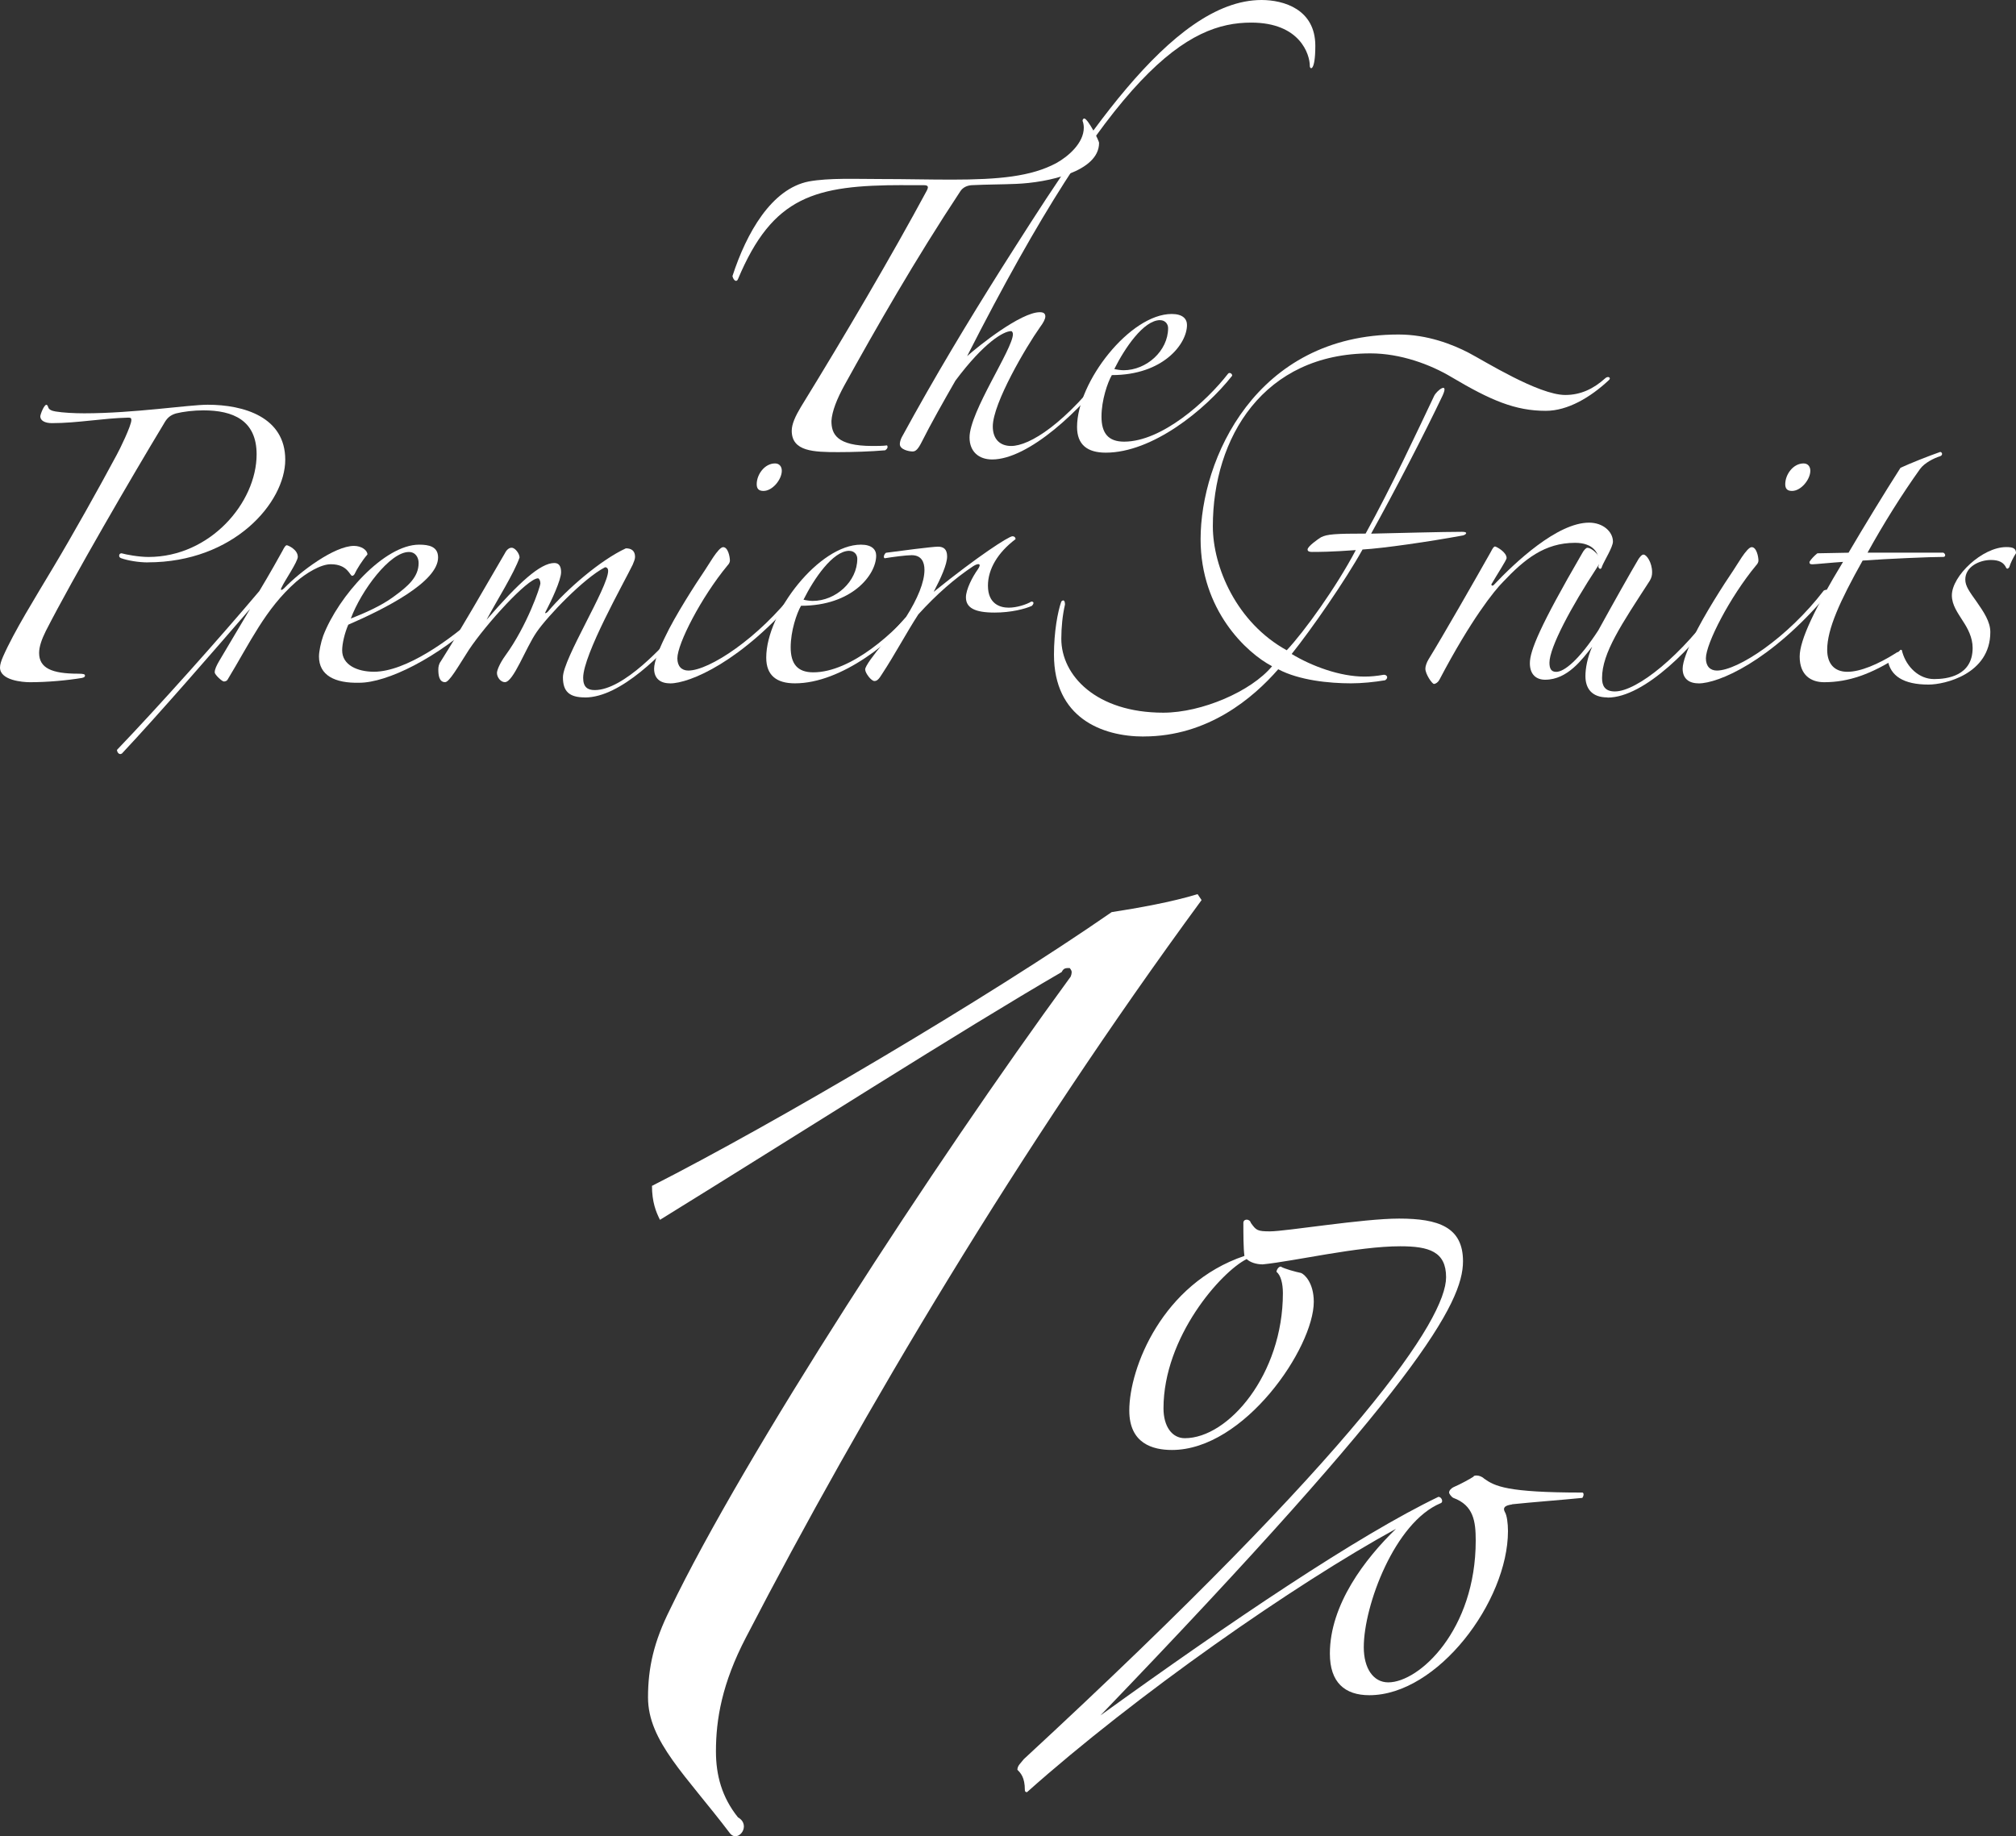
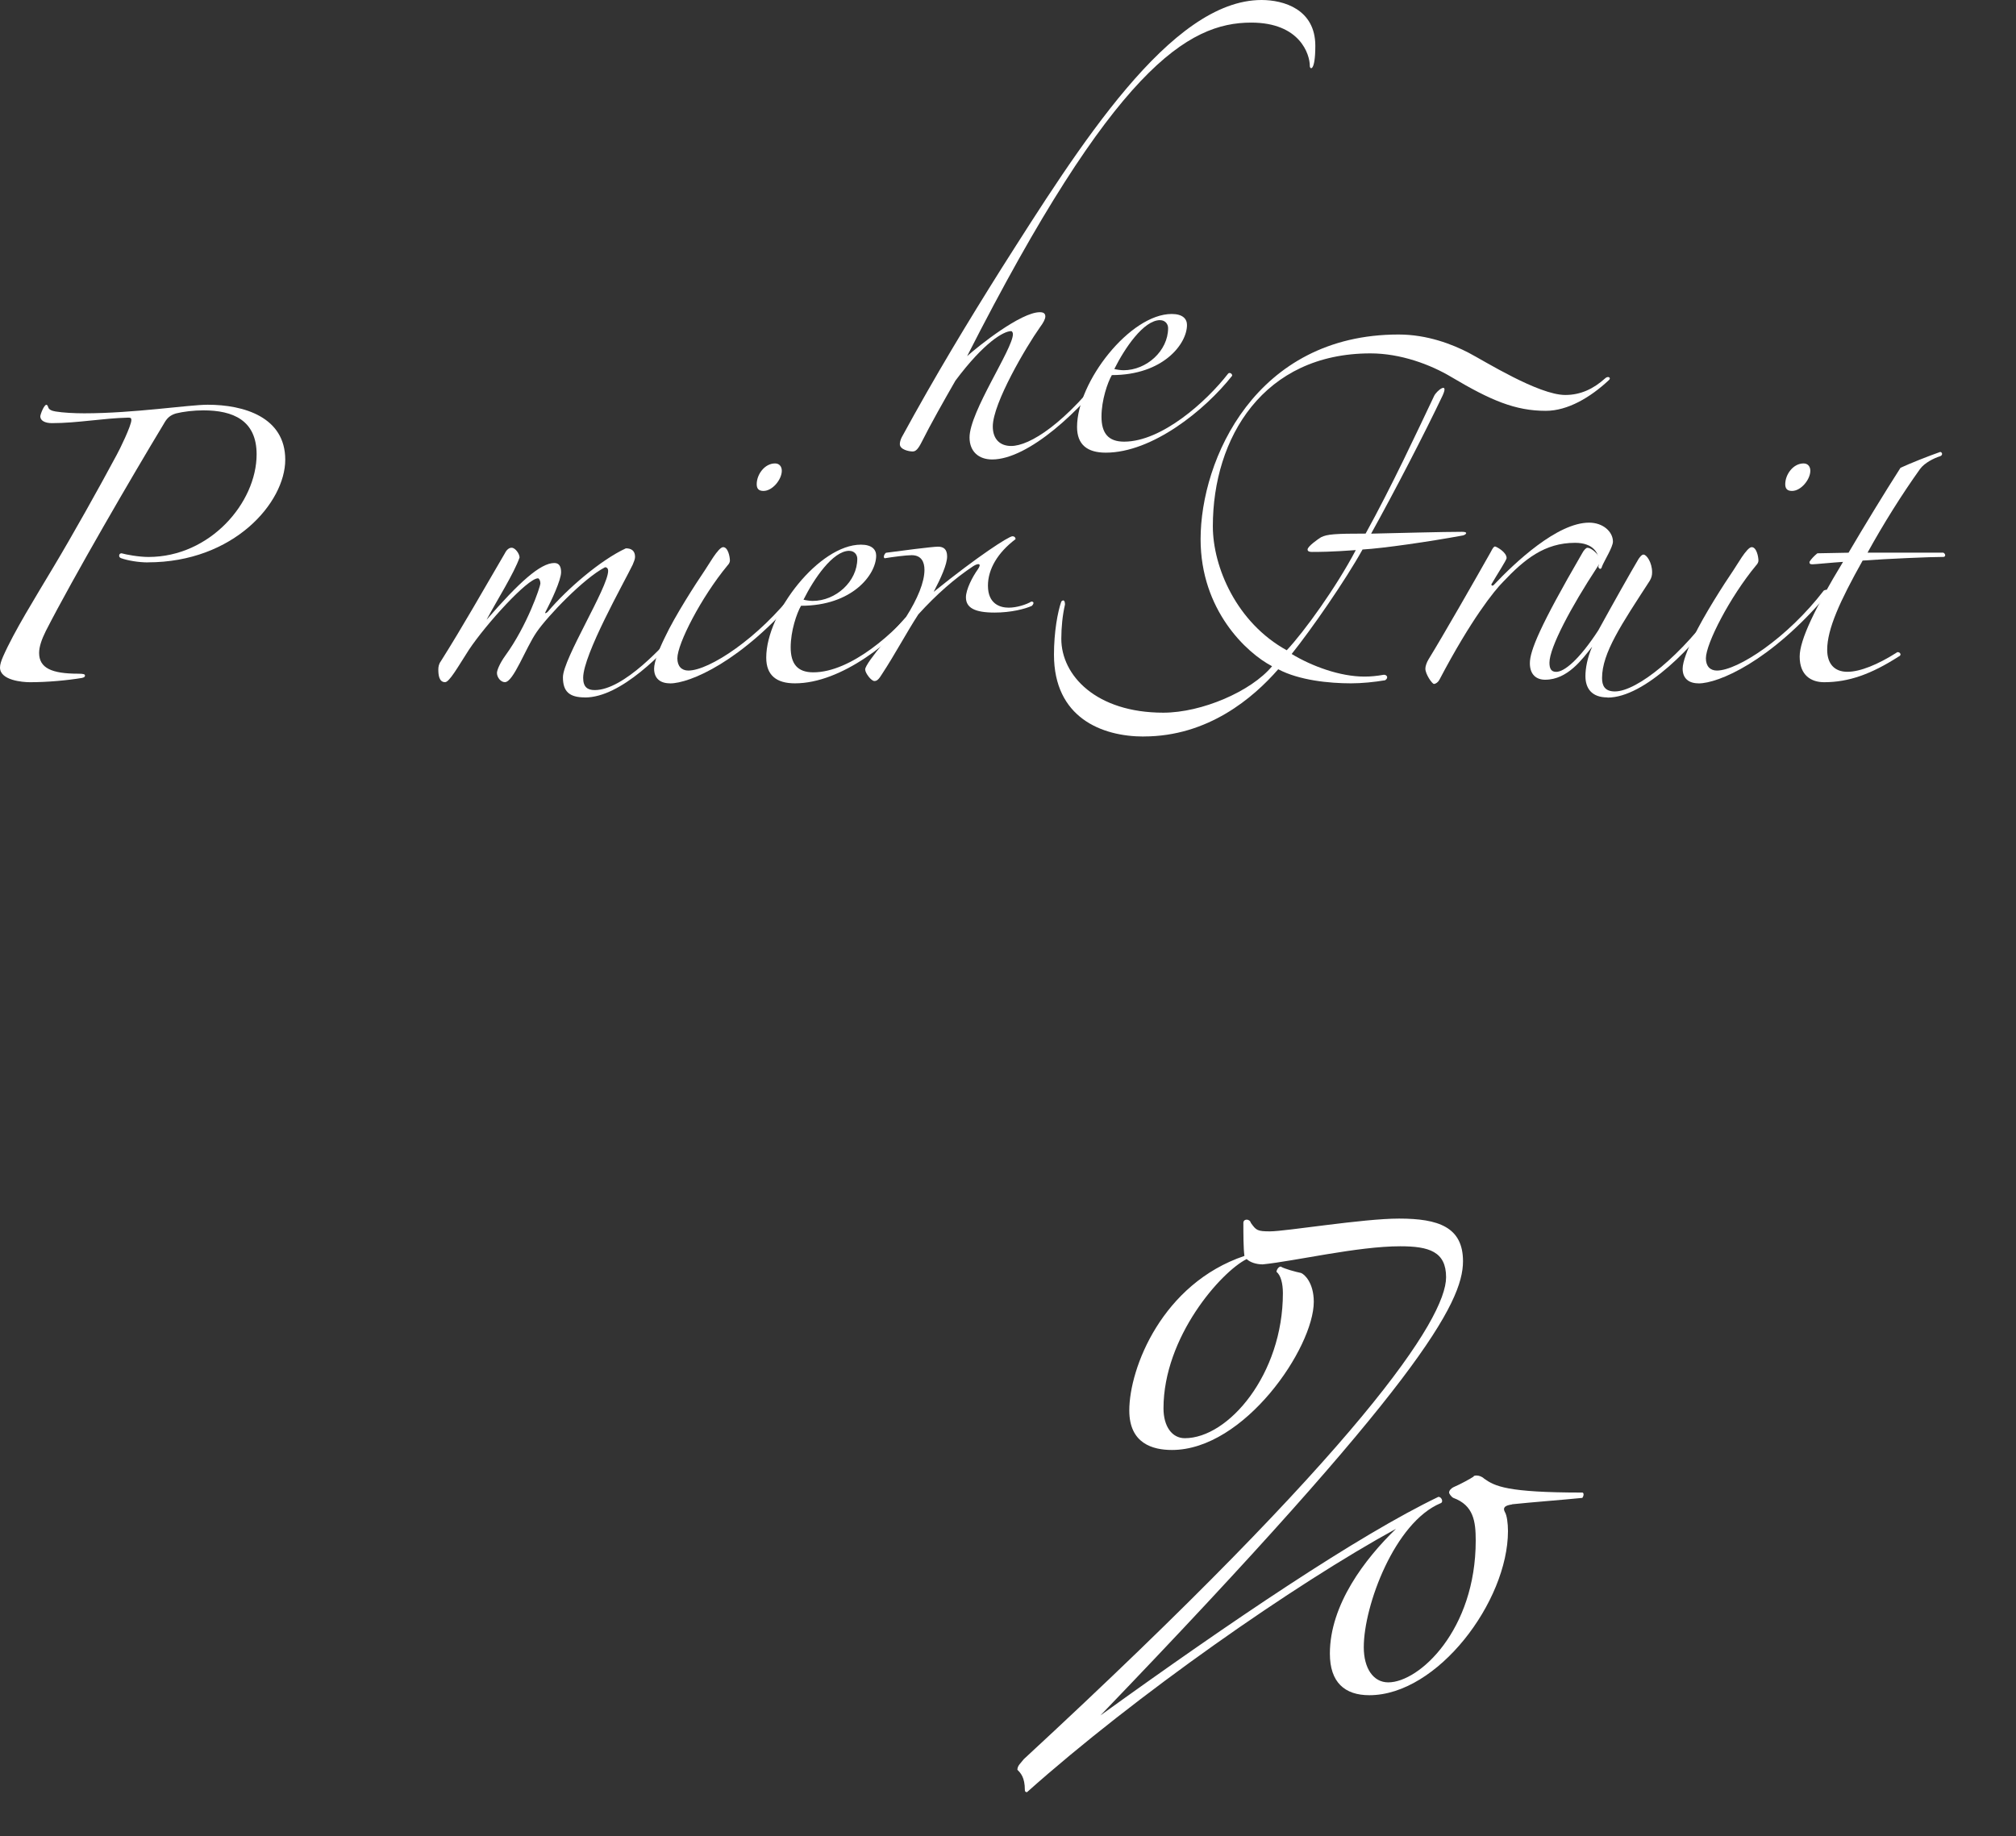
<svg xmlns="http://www.w3.org/2000/svg" id="_レイヤー_2" viewBox="0 0 340.72 310.37">
  <rect x="0" y="0" width="340.72" height="310.37" fill="#333333" stroke="none" />
  <defs>
    <style>.cls-1{fill:#fff;}</style>
  </defs>
  <g id="_レイヤー_2-2">
-     <path class="cls-1" d="M203.08,152.13c-30.74,41.88-57.42,86.81-77.01,124.64-4.05,7.77-5.07,13.85-5.07,19.25,0,4.05,1.01,7.77,3.72,11.15,2.36,1.35,0,4.39-1.35,2.7-7.43-9.8-13.85-15.54-13.85-22.97,0-5.07,1.01-9.46,3.71-14.86,12.5-26.01,44.59-75.32,67.55-106.73.34-.34.34-1.01.34-1.01,0-.34-.34-.68-.34-.68-.68,0-1.01,0-1.35.68-16.89,9.8-44.92,27.7-67.89,41.88-.68-1.35-1.35-3.04-1.35-5.74,20.6-10.47,56.75-31.75,77.69-46.27,4.39-.68,10.13-1.69,14.52-3.04l.68,1.01Z" />
    <path class="cls-1" d="M255.58,254.28c-1.26.18-1.62.54-1.26,1.26.36.54.54,1.98.54,3.24,0,11.89-11.89,27.75-23.43,27.75-4.15,0-6.67-2.16-6.67-7.03,0-8.29,5.95-16.04,11.17-21.09-17.12,9.37-43.97,28.11-62.36,44.51q-.36,0-.36-.36c0-2.16-.72-2.88-1.26-3.42,0-.72.54-1.08,1.08-1.8,57.13-52.8,71.37-74.43,71.37-81.46,0-4.33-2.88-5.23-7.75-5.23-7.21,0-17.84,2.52-23.25,3.06-1.08,0-2.16-.36-2.7-.9-4.33,2.16-14.06,13.16-14.06,25.23,0,3.06,1.44,5.05,3.6,5.05,7.39,0,16.58-10.81,16.58-24.51,0-1.62-.36-3.06-1.08-3.6,0-.36.36-.9.72-.9.54.36,2.52.9,3.42,1.08.54.18,2.16,1.62,2.16,4.87,0,7.75-11.71,25.05-23.97,25.05-3.24,0-7.21-1.08-7.21-6.67,0-7.21,5.59-21.45,19.46-26.13-.18-1.26-.18-3.78-.18-5.59,0-.72,1.08-.72,1.26,0,.9,1.26,1.08,1.44,3.24,1.44,2.7,0,15.68-2.16,21.81-2.16,6.67,0,10.81,1.44,10.81,7.21,0,7.03-7.39,20.73-61.28,76.77,21.99-15.86,43.61-30.46,57.13-36.95.54,0,.9.9.36,1.08-7.75,3.24-12.98,17.3-12.98,24.33,0,3.6,1.62,5.95,4.14,5.95,5.23,0,14.78-8.83,14.78-23.97,0-3.24-.36-5.95-3.78-7.21-.36-.18-.72-.72-.72-.9,0-.36.36-.72.72-.9,1.26-.54,2.88-1.44,3.42-1.8,0-.18.36-.18.54-.18.36,0,.9.18,1.26.54,1.8,1.26,3.78,2.34,16.58,2.34.18,0,.36.36,0,.9-3.6.36-8.47.72-11.89,1.08Z" />
-     <path class="cls-1" d="M152.7,31.29c-14.97,0-22.1,1.86-27.98,15.9-.21.52-.72.31-.93-.52,2.38-7.33,6.61-14.77,12.91-16,3.41-.62,7.95-.41,12.18-.41s7.95.1,11.98.1c7.95,0,13.42-.52,17.66-2.79,2.06-1.14,4.65-3.41,4.65-5.99,0-.41-.1-.93-.21-1.14,0-.21.1-.41.31-.41.62.1,2.48,3.72,2.48,4.13,0,4.85-8.67,6.71-14.04,6.92-2.27.1-5.16.1-7.23.21-1.03,0-1.76.41-2.17,1.03-7.64,11.56-14.25,23.13-19.62,32.84-1.24,2.27-2.07,4.34-2.17,5.99,0,2.17.83,4.23,6.92,4.23.72,0,1.86,0,2.48-.1.21.31,0,.62-.31.83-2.38.21-5.47.31-7.95.31-4.13,0-7.85-.1-7.85-3.61,0-1.14.62-2.48,1.55-4.03,7.43-12.08,15.38-25.61,21.27-36.55.31-.62.31-.93-.52-.93h-3.41Z" />
    <path class="cls-1" d="M221.37,11.15c0-1.96-1.65-7.33-9.91-7.33-10.64,0-23.23,7.64-48.01,56.38,1.96-1.76,9.09-7.43,12.29-7.43.62,0,.93.21.93.72,0,.41-.31,1.03-.93,1.86-2.27,3.2-7.95,12.8-7.95,16.73,0,2.17,1.24,3.3,3.1,3.3,3.1,0,9.19-3.72,16.62-13.63.21-.31.62-.31.62.21-5.37,7.43-14.35,15.7-20.45,15.7-2.27,0-3.82-1.34-3.82-3.72,0-4.34,7.33-14.97,7.33-17.45,0-.21-.1-.52-.31-.52-1.24,0-4.54,1.86-9.4,8.36-1.96,3.41-4.23,7.43-5.68,10.33-.62,1.24-1.03,1.65-1.55,1.65-.62,0-2.17-.31-2.17-1.24,0-.31.1-.72.31-1.14,5.68-10.43,11.25-19.62,16.83-28.5C182.34,24.78,197.83,0,213.21,0c3.72,0,9.09,1.55,9.09,7.74,0,4.44-.93,4.03-.93,3.41Z" />
    <path class="cls-1" d="M186.88,76.51c-3.1,0-4.85-1.34-4.85-4.34,0-7.64,8.98-19.1,16-19.1,1.86,0,2.58.83,2.58,1.86,0,3.2-4.03,8.47-12.7,8.47-.72,1.24-1.75,4.23-1.75,7.02s1.14,4.23,3.82,4.23c6.4,0,13.94-6.81,17.55-11.46.21-.31.72-.1.72.31-4.65,5.89-13.53,13.01-21.37,13.01ZM196.07,54.11c-2.79,0-5.99,4.75-7.74,8.26.31.1,1.14.21,1.55.21,3.92,0,7.54-3.3,7.54-7.12,0-.72-.52-1.34-1.34-1.34Z" />
    <path class="cls-1" d="M24.99,95.06c-1.55,0-3.41-.31-4.54-.72-.21-.1-.31-.21-.31-.41,0-.31.21-.41.41-.41.72.21,2.89.62,4.54.62,10.43,0,18.28-9.19,18.28-17.35,0-5.78-4.03-7.43-8.98-7.43-1.65,0-3.41.21-4.65.52-1.03.31-1.55.83-2.06,1.76-5.37,8.88-15.28,25.92-19.93,35-.72,1.45-1.14,2.68-1.14,3.72,0,2.58,2.17,3.51,6.61,3.51.93,0,1.14.1,1.14.31s-.1.31-.52.41c-2.48.41-5.78.72-8.78.72-1.24,0-5.06-.31-5.06-2.48,0-.52.21-1.14.52-1.86,1.86-4.23,5.47-10.02,8.36-14.87,3.41-5.68,7.85-13.63,10.84-19.21.52-.93,2.48-4.96,2.48-5.89,0-.31-.1-.41-.52-.41-4.34.1-8.57.93-12.91.93-1.14,0-1.96-.41-1.96-1.14,0-.31.62-1.96,1.03-1.96.1,0,.21.1.31.41.1.41.62.62,1.24.72,1.24.21,3.2.31,4.85.31,8.36,0,17.66-1.45,20.86-1.45,6.09,0,13.11,2.07,13.11,9.29s-8.67,17.35-23.23,17.35Z" />
-     <path class="cls-1" d="M59.93,97.02c-.1.21-.31.31-.41.31-.41,0-.72-1.96-3.61-1.96-1.76,0-4.23,1.55-5.89,2.99-5.16,4.54-7.74,10.22-11.56,16.52-.1.21-.41.31-.62.31-.31,0-1.55-1.14-1.55-1.55,0-.52.31-1.14.72-1.86,1.55-2.58,3.72-6.3,5.27-8.88-5.89,6.81-15.38,17.76-21.68,24.47-.52.31-.83-.31-.83-.62,7.12-7.43,17.35-18.9,24.06-26.85,1.86-3.1,3.3-5.68,3.92-6.81.31-.62.52-.93.72-.93s1.86.72,1.86,1.96c0,.83-2.27,4.13-2.68,5.06-.41.72,0,.62.41.21,2.68-2.79,8.47-7.12,11.77-7.12,1.24,0,2.27.72,2.27,1.45-.83.93-1.86,2.58-2.17,3.3Z" />
-     <path class="cls-1" d="M81.38,104.25c-7.43,7.02-16,11.15-20.65,11.15-4.13.1-6.82-1.24-6.82-4.44,0-.83.31-2.37.72-3.51,2.58-6.71,10.33-15.39,16.21-15.39,1.65,0,3.2.31,3.2,2.17,0,4.13-8.98,8.67-15.18,11.36-.62,1.45-1.03,3.2-1.03,4.34,0,2.48,2.58,3.61,5.37,3.61,5.37,0,12.91-5.37,17.76-9.81.31-.31.62.21.41.52ZM69.1,93.3c-3.2,0-8.05,6.51-9.81,11.25,2.38-.93,5.16-2.17,7.12-3.61,2.58-1.86,4.34-3.41,4.34-5.78,0-.93-.52-1.86-1.65-1.86Z" />
    <path class="cls-1" d="M98.86,117.88c-2.68,0-3.72-1.03-3.72-3.41,0-3.1,7.64-15.18,7.64-17.97,0-.41-.21-.62-.52-.62-3.61,1.86-9.71,8.26-11.56,10.95-1.86,2.68-3.92,8.47-5.37,8.47-.72,0-1.34-.83-1.34-1.55,0-.41.41-1.55,1.45-2.99,3.61-4.96,5.89-11.56,5.89-12.18,0-.41-.21-.83-.41-.83-1.75,0-8.78,7.74-11.67,12.08-1.86,2.89-3.3,5.47-4.03,5.47-1.03,0-1.14-1.24-1.14-2.17,0-.41.1-.93.41-1.34,3.72-5.89,7.33-12.29,10.84-18.28.31-.62.72-.93,1.14-.93.62,0,1.34,1.03,1.34,1.65-.93,2.68-3.82,7.23-5.58,10.53,5.47-6.3,9.09-9.6,11.46-9.6.83,0,1.14.62,1.14,1.55,0,1.34-1.65,4.85-2.58,6.61-.31.52.1.31.31.1,3.3-3.92,8.98-8.78,13.22-10.74.93,0,1.55.41,1.55,1.45,0,.41-.21.83-.41,1.34-1.45,2.99-8.36,15.18-8.36,19.1,0,1.55.72,2.07,1.96,2.07,4.85,0,11.67-7.43,14.87-11.25.52-.83,1.45-.72.62.52-3.92,4.44-11.05,11.98-17.14,11.98Z" />
    <path class="cls-1" d="M113.23,115.5c-1.65,0-2.68-.83-2.68-2.48,0-1.14.83-3.3,1.86-5.37,1.65-3.51,5.16-8.98,6.71-11.25.52-.72,2.27-3.92,3.1-3.92s1.14,1.65,1.14,2.27c0,.21-.1.52-.41.83-4.44,5.37-8.47,13.22-8.47,15.69,0,1.34.72,2.07,1.86,2.07,3.51,0,11.88-5.47,18.07-13.53.21-.1.93-.41.62.62-9.71,11.46-18.48,15.08-21.79,15.08ZM129.03,82.98c-.83,0-1.14-.41-1.14-1.14,0-1.65,1.34-3.51,3.1-3.51.72,0,1.14.52,1.14,1.24,0,1.45-1.55,3.41-3.1,3.41Z" />
    <path class="cls-1" d="M134.35,115.5c-3.1,0-4.85-1.34-4.85-4.34,0-7.64,8.98-19.1,16-19.1,1.86,0,2.58.83,2.58,1.86,0,3.2-4.03,8.47-12.7,8.47-.72,1.24-1.75,4.23-1.75,7.02s1.14,4.23,3.82,4.23c6.4,0,13.94-6.81,17.55-11.46.21-.31.72-.1.72.31-4.65,5.89-13.53,13.01-21.37,13.01ZM143.54,93.1c-2.79,0-5.99,4.75-7.74,8.26.31.1,1.14.21,1.55.21,3.92,0,7.54-3.3,7.54-7.12,0-.72-.52-1.34-1.34-1.34Z" />
    <path class="cls-1" d="M171.62,91.14c-3,2.27-4.65,5.06-4.65,7.85,0,3.1,2.06,3.72,3.51,3.72,1.34,0,2.99-.52,3.82-1.03.62,0,.31.52.1.72-1.14.52-3.51,1.14-6.3,1.14-3.41,0-4.85-.83-4.85-2.58,0-1.34,1.14-3.51,1.96-4.65s.1-1.14-.72-.62c-3.1,2.06-6.2,4.75-9.29,8.16-2.07,3.2-3.92,6.71-6.09,10.02-.62,1.03-.93,1.24-1.34,1.24-.52,0-1.55-1.34-1.55-1.96,0-1.14,5.78-7.64,6.92-8.88,1.96-3.1,3.1-5.89,3.1-7.95,0-1.34-.52-2.48-2.17-2.48-.93,0-3.3.31-4.54.52-.31-.1-.1-.72.21-.93,2.27-.31,7.85-1.03,8.78-1.03s1.55.41,1.55,1.65c0,1.34-1.03,3.61-2.27,5.99,7.54-6.09,12.7-9.4,13.32-9.4.31,0,.52.21.52.52Z" />
    <path class="cls-1" d="M193.31,124.49c-7.12,0-15.18-3.2-15.18-13.84,0-3.82.62-7.23,1.24-8.98.41-.41.62-.1.62.52-.41,1.76-.62,3.82-.62,5.78,0,6.2,5.89,12.49,17.24,12.49,6.5,0,14.87-3.61,18.38-7.85-4.34-2.27-12.08-9.5-12.08-21.48,0-13.42,9.29-34.59,33.46-34.59,4.85,0,9.09,1.65,11.87,3.1,2.58,1.34,11.77,7.12,16.31,7.12,2.58,0,4.75-1.03,6.71-2.79.52-.52,1.14-.1.62.31-3.1,2.89-6.92,5.16-10.63,5.16-5.16,0-9.29-1.76-15.9-5.68-3.61-2.17-8.67-4.03-13.73-4.03-18.07,0-26.64,14.25-26.64,29.22,0,6.92,4.03,16.31,12.49,20.96,3-3.2,8.36-10.64,11.67-16.93-4.23.31-6.3.31-7.43.31-.41,0-.72-.1-.72-.41,0-.52,1.76-1.76,2.27-2.07,1.03-.52,2.38-.62,7.54-.62,4.34-7.85,8.67-17.14,11.56-23.23.41-.93,2.58-2.58,1.45-.1-3,6.3-7.95,15.9-12.08,23.34,4.75-.1,11.98-.31,15.38-.31,1.14,0,.62.52.1.62-5.58,1.03-13.42,2.17-16.93,2.37-2.99,5.37-8.67,13.53-11.98,17.66,3.41,2.06,8.16,3.82,12.29,3.82,1.14,0,2.06-.1,3.3-.31.52,0,.83.52.21.93-1.86.31-3.92.52-5.78.52-3.72,0-8.78-.52-12.29-2.38-4.23,4.85-11.87,11.36-22.72,11.36Z" />
    <path class="cls-1" d="M270.75,95.78c-.21.72-.62.21-.62,0,.1-.31.1-.62.1-.83,0-1.45-.93-3.2-4.03-3.2-5.16,0-8.57,2.79-12.18,6.61-1.45,1.45-5.37,6.3-10.74,16.52-.21.41-.62.72-.93.72s-1.45-1.65-1.45-2.58c0-.41.21-1.03.52-1.55,2.48-4.03,7.85-13.42,10.53-18.17.31-.62.52-.93.72-.93s1.96.93,1.96,1.96c0,.31-1.55,2.68-2.58,4.44,0,.21.21.31.41.1,3.61-3.82,10.74-10.53,16.11-10.53,2.38,0,4.03,1.55,4.03,3.2,0,.93-1.45,3.2-1.86,4.23Z" />
    <path class="cls-1" d="M271.67,117.88c-2.68,0-3.72-1.55-3.72-3.61,0-1.24.31-3.1,1.14-4.96-1.65,2.07-4.13,5.58-7.95,5.58-1.45,0-2.58-.83-2.58-2.79,0-2.07,1.65-6.2,8.78-18.48.31-.62.72-1.03.93-1.03.93,0,2.27,1.65,2.27,2.07,0,.21-.21.62-.62,1.24-4.34,6.61-8.05,13.53-8.05,16.11,0,1.03.31,1.55,1.14,1.55,1.34,0,3.82-1.96,7.12-7.02,2.38-4.34,5.58-10.02,6.81-12.08.31-.41.52-.72.83-.72.52,0,1.45,1.34,1.45,2.99,0,.52-.1.93-.41,1.45-4.75,7.33-8.05,12.18-8.05,16.42,0,1.24.41,2.27,2.17,2.27,3.72,0,11.36-6.09,17.55-14.97.31-.1.62.1.62.52-4.65,6.71-13.11,15.49-19.41,15.49Z" />
    <path class="cls-1" d="M287.06,115.5c-1.65,0-2.68-.83-2.68-2.48,0-1.14.83-3.3,1.86-5.37,1.65-3.51,5.16-8.98,6.71-11.25.52-.72,2.27-3.92,3.1-3.92s1.14,1.65,1.14,2.27c0,.21-.1.52-.41.83-4.44,5.37-8.47,13.22-8.47,15.69,0,1.34.72,2.07,1.86,2.07,3.51,0,11.88-5.47,18.07-13.53.21-.1.93-.41.62.62-9.71,11.46-18.48,15.08-21.79,15.08ZM302.86,82.98c-.83,0-1.14-.41-1.14-1.14,0-1.65,1.34-3.51,3.1-3.51.72,0,1.14.52,1.14,1.24,0,1.45-1.55,3.41-3.1,3.41Z" />
    <path class="cls-1" d="M324.51,79.26c-3.1,4.34-6.2,9.29-8.88,14.15h12.8c.41.21.41.62.1.72-2.27,0-9.5.31-13.73.62-3.82,6.81-5.99,11.56-5.99,15.08,0,2.38,1.24,3.72,3.41,3.72s5.16-1.24,8.26-3.2c.41-.41,1.14.31.41.62-4.65,2.99-8.47,4.34-12.6,4.34-2.17,0-4.13-1.14-4.13-4.34,0-2.79,2.58-8.16,7.33-16-1.65.1-4.75.41-5.16.41s-.52-.1-.52-.41c.31-.52.83-1.03,1.34-1.45l5.27-.1c2.48-4.23,6.2-10.33,8.78-14.35,1.55-.72,4.65-1.96,6.71-2.68.31,0,.52.52,0,.72-1.03.31-2.68,1.14-3.41,2.17Z" />
-     <path class="cls-1" d="M339.07,95.99c-.41-.93-1.24-1.34-2.58-1.34-1.96,0-4.34,1.14-4.34,3.3,0,1.14.72,2.07,1.96,3.82,1.14,1.65,2.27,3.3,2.27,5.06,0,7.12-7.74,8.88-10.43,8.88-4.23,0-6.5-1.45-6.92-4.23.62-.41,1.75-1.14,2.17-1.65.31,0,.21.1.31.41.72,2.48,2.79,4.54,5.37,4.54,2.17,0,6.51-.52,6.51-5.27,0-1.76-.83-3.3-1.65-4.54-.83-1.34-1.86-2.68-1.86-4.34,0-3.3,5.16-8.16,9.19-8.16,1.14,0,1.65.21,1.65,1.03-.41.62-.93,1.65-1.14,2.37-.21.31-.41.31-.52.1Z" />
  </g>
</svg>